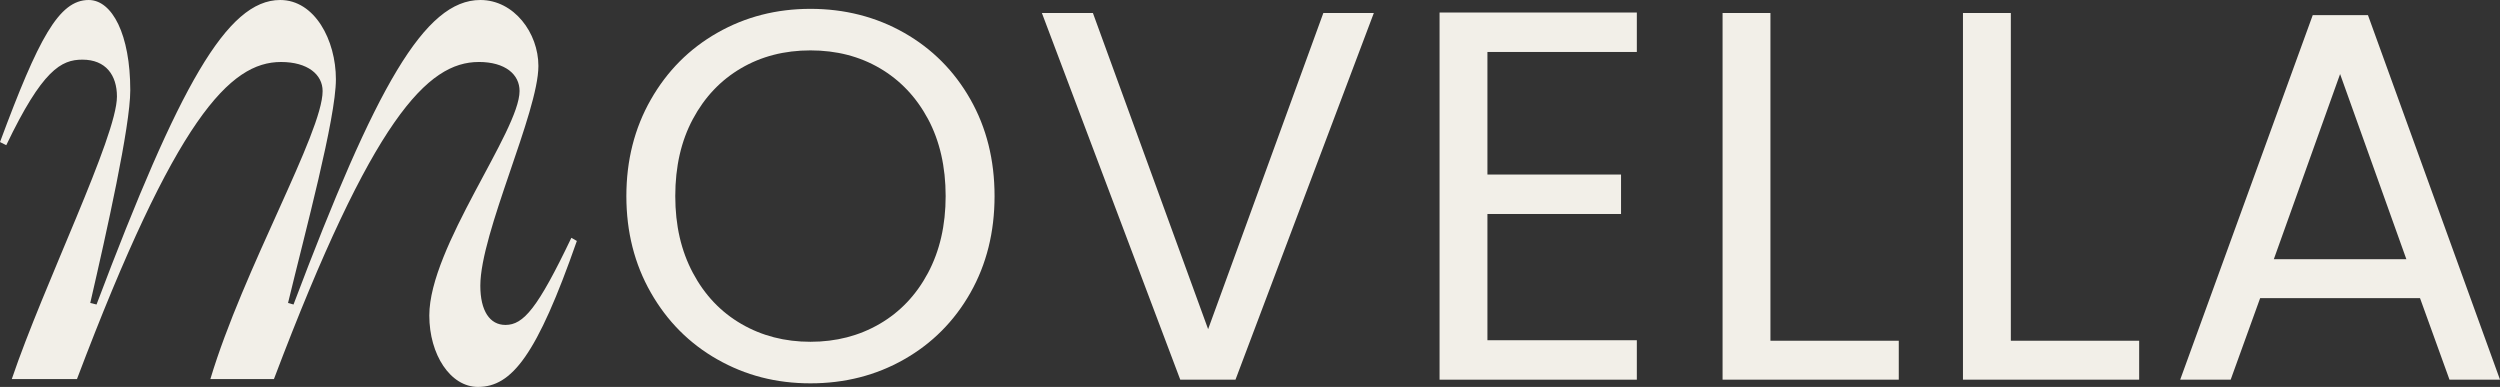
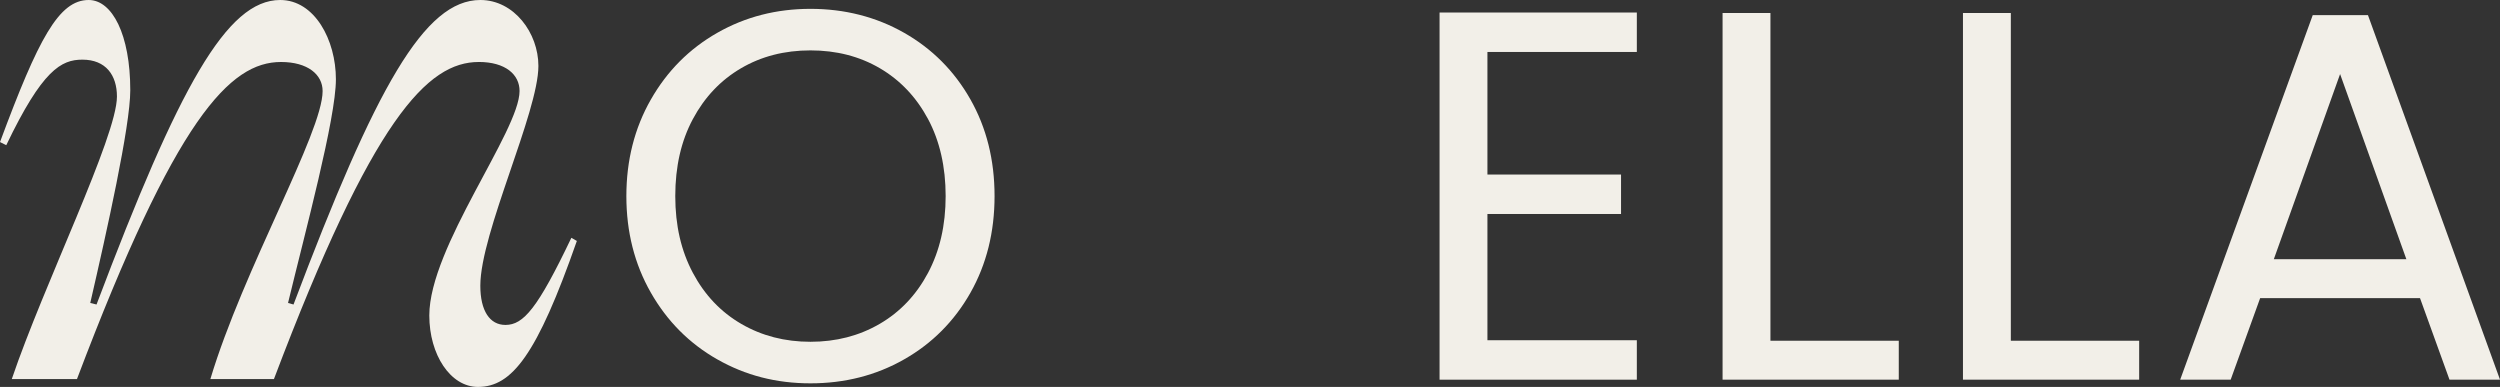
<svg xmlns="http://www.w3.org/2000/svg" viewBox="0 0 1080 167.16" data-name="Layer 1" id="Layer_1">
  <rect x="0" y="0" width="1080" height="167.16" fill="#333333" stroke="none" />
  <defs>
    <style>
      .cls-1 {
        fill: #f2efe8;
      }
    </style>
  </defs>
  <g>
    <path d="M309.9,155.27c-12.12-6.89-21.7-16.51-28.74-28.86-7.05-12.34-10.57-26.25-10.57-41.69s3.52-29.35,10.57-41.7c7.04-12.35,16.62-21.97,28.74-28.86,12.12-6.9,25.52-10.34,40.22-10.34s28.33,3.44,40.45,10.34c12.12,6.89,21.66,16.47,28.63,28.74,6.97,12.27,10.45,26.21,10.45,41.81s-3.49,29.54-10.45,41.81c-6.97,12.27-16.51,21.85-28.63,28.74-12.12,6.9-25.6,10.34-40.45,10.34s-28.1-3.44-40.22-10.34ZM380,139.93c8.86-5.15,15.83-12.5,20.91-22.04,5.07-9.55,7.61-20.6,7.61-33.18s-2.54-23.82-7.61-33.29c-5.08-9.47-12.01-16.78-20.79-21.93-8.79-5.15-18.79-7.72-30-7.72s-21.21,2.57-30,7.72c-8.79,5.15-15.72,12.46-20.79,21.93-5.08,9.46-7.61,20.56-7.61,33.29s2.54,23.63,7.61,33.18c5.07,9.54,12.04,16.89,20.91,22.04,8.86,5.15,18.82,7.72,29.88,7.72s21.02-2.57,29.88-7.72Z" class="cls-1" />
-     <path d="M593.49,5.63l-59.76,158.39h-23.86L450.1,5.63h22.04l49.77,136.57L571.68,5.63h21.82Z" class="cls-1" />
    <path d="M642.57,22.45v52.95h57.72v17.04h-57.72v54.54h64.54v17.04h-85.22V5.41h85.22v17.04h-64.54Z" class="cls-1" />
    <path d="M764.82,147.2h55.45v16.82h-76.12V5.63h20.68v141.57Z" class="cls-1" />
    <path d="M868.67,147.2h55.45v16.82h-76.12V5.63h20.68v141.57Z" class="cls-1" />
    <path d="M1045.46,128.8h-69.08l-12.73,35.22h-21.81L999.1,6.54h23.86l57.04,157.47h-21.82l-12.73-35.22ZM1039.55,111.98l-28.63-79.99-28.63,79.99h57.26Z" class="cls-1" />
  </g>
  <path d="M206.83,26.78c-22.04,0-45.77,24.07-88.49,136.98h-27.46c14.24-47.47,48.49-106.46,48.49-124.43,0-7.12-6.44-12.55-17.97-12.55-22.04,0-45.43,24.07-88.15,136.98H5.09c13.9-41.03,45.43-104.77,45.43-122.06,0-9.16-4.75-15.93-14.92-15.93-9.15,0-17.29,4.4-32.89,36.95L0,61.37C16.62,16.62,25.43,0,38.31,0c10.17,0,17.97,14.92,17.97,39,0,15.59-10.17,61.03-17.29,91.88l2.71.67C77.31,37.3,97.99,0,121.04,0c14.92,0,24.07,17.3,24.07,34.25s-13.22,65.77-20.68,96.63l2.37.67C162.41,37.3,183.43,0,207.5,0c14.58,0,25.09,14.24,25.09,28.48,0,20-25.09,72.22-25.09,94.94,0,10.85,4.07,16.95,10.85,16.95,7.8,0,13.9-7.12,28.48-37.64l2.37,1.36c-17.29,49.5-28.14,63.06-42.72,63.06-11.87,0-21.02-13.9-21.02-30.86,0-29.5,38.99-79.68,38.99-96.97,0-7.12-6.1-12.55-17.63-12.55Z" class="cls-1" />
</svg>